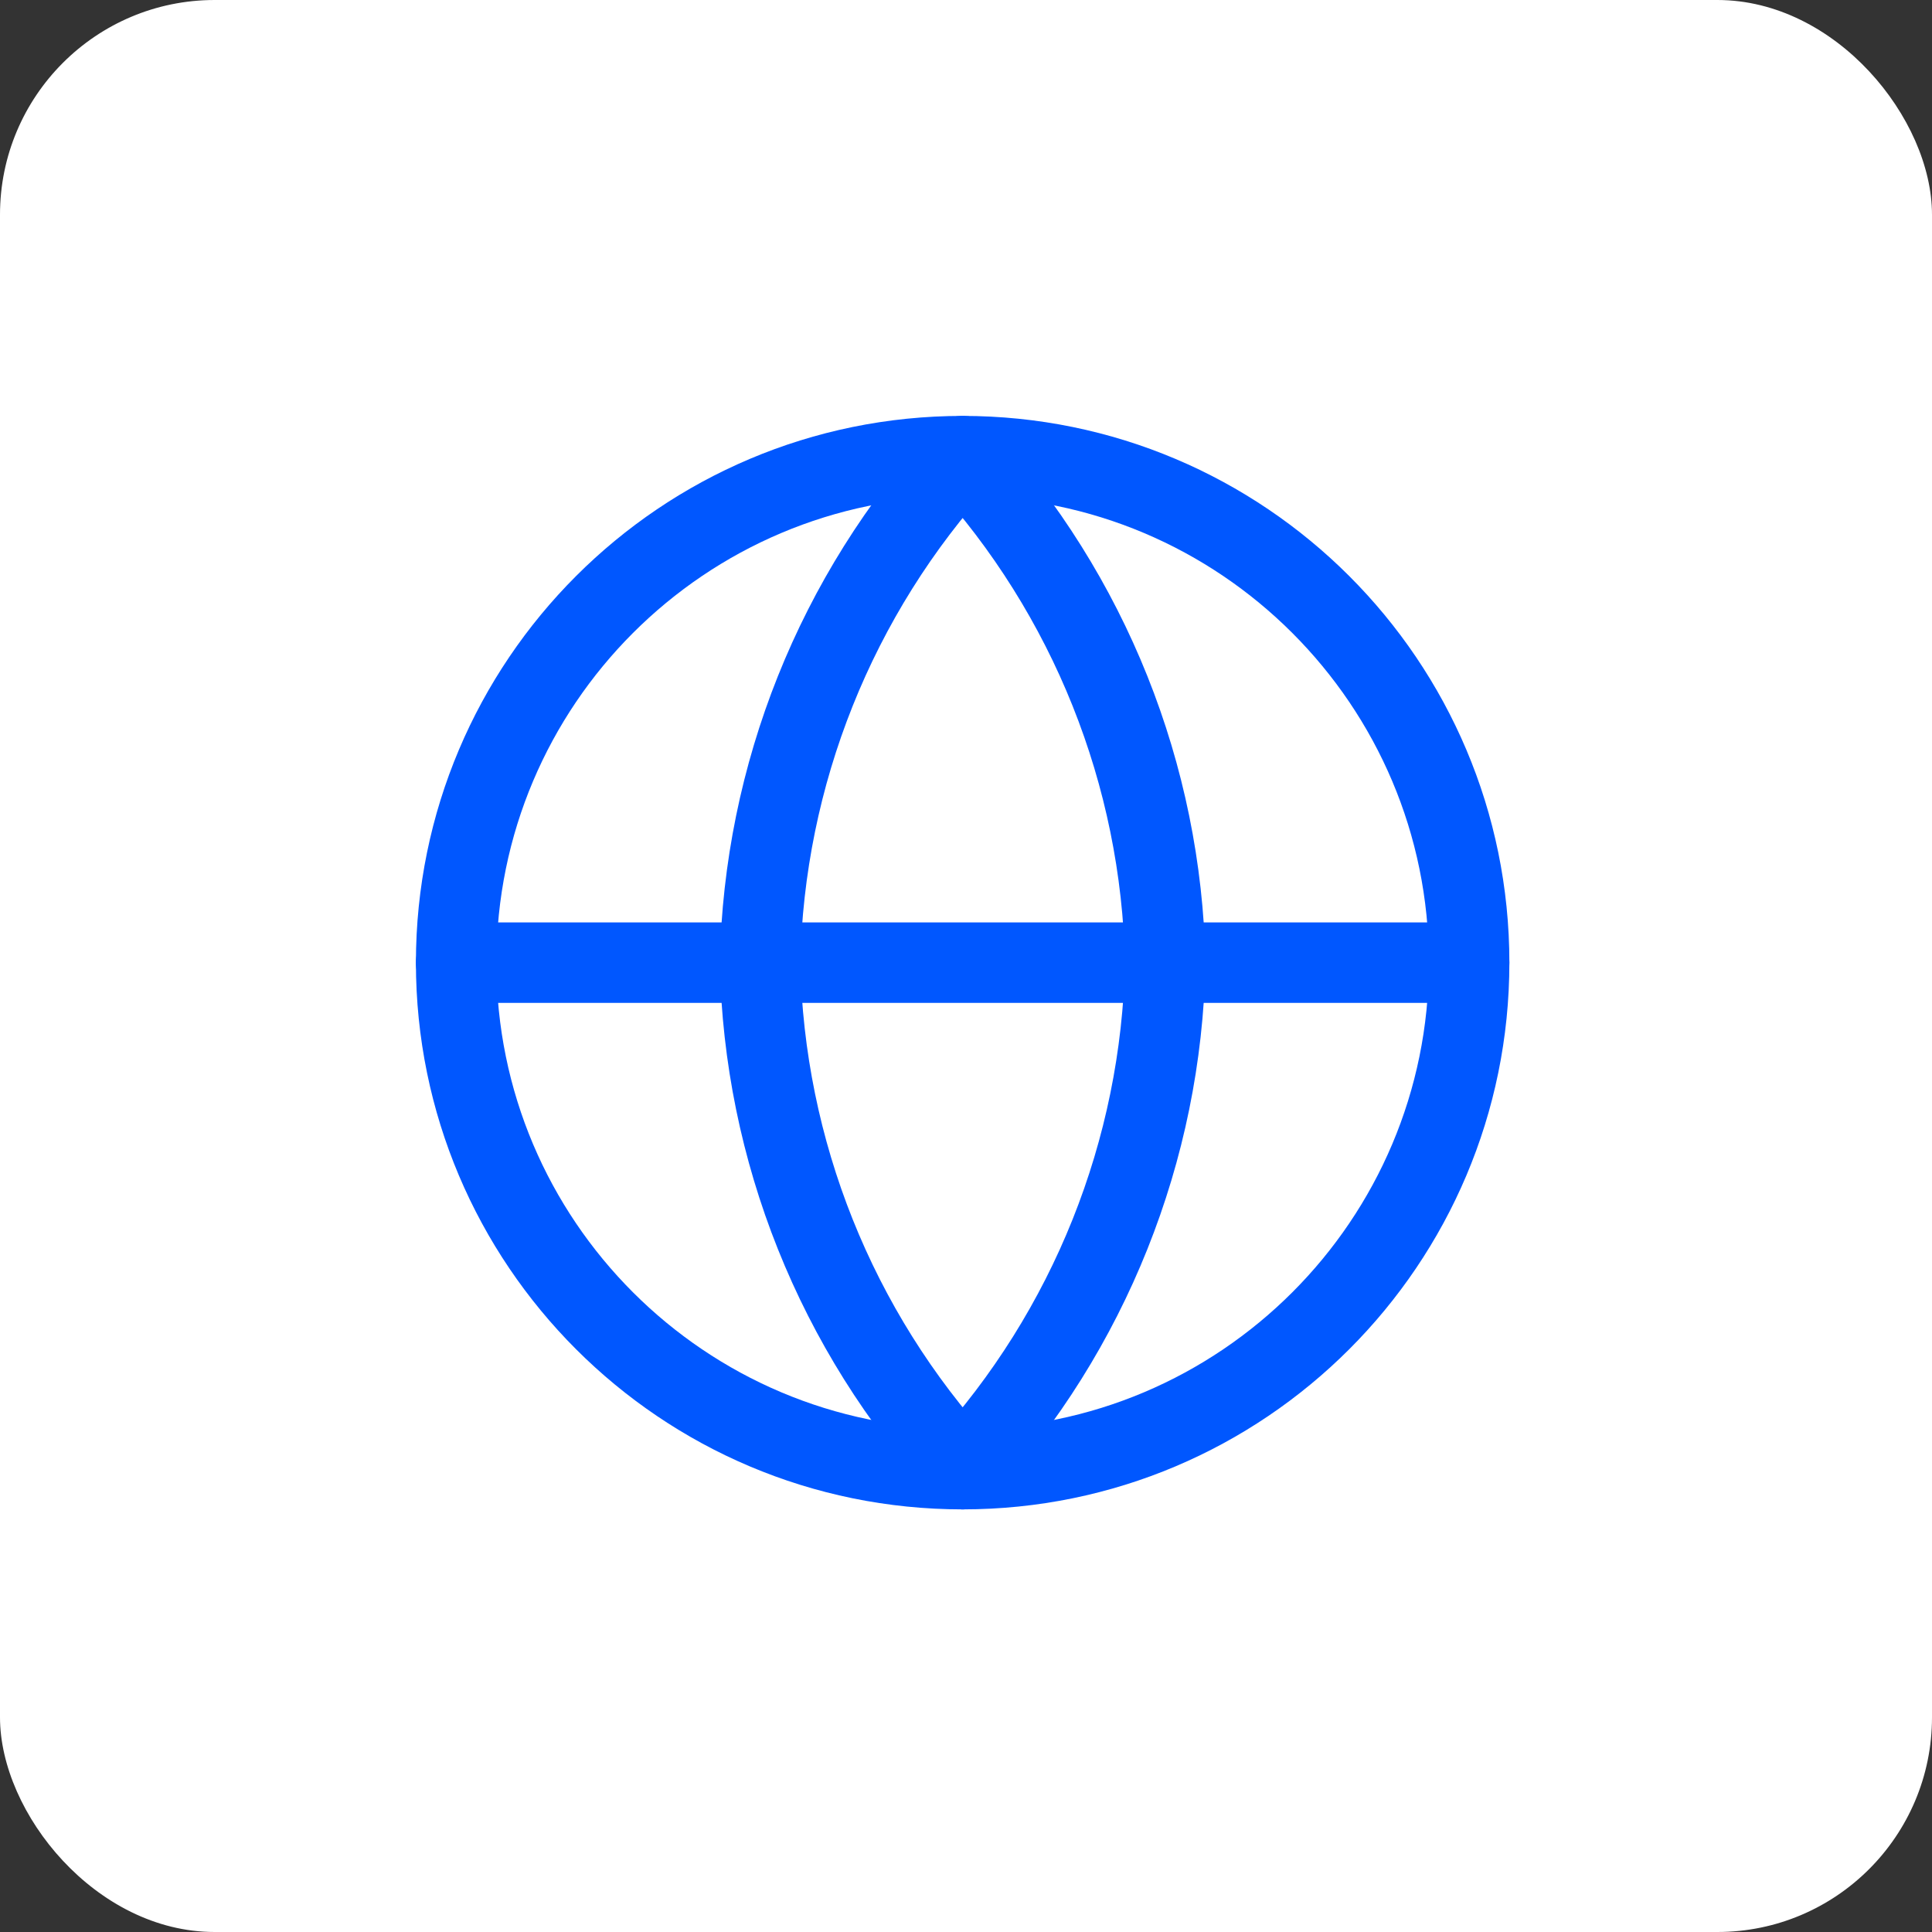
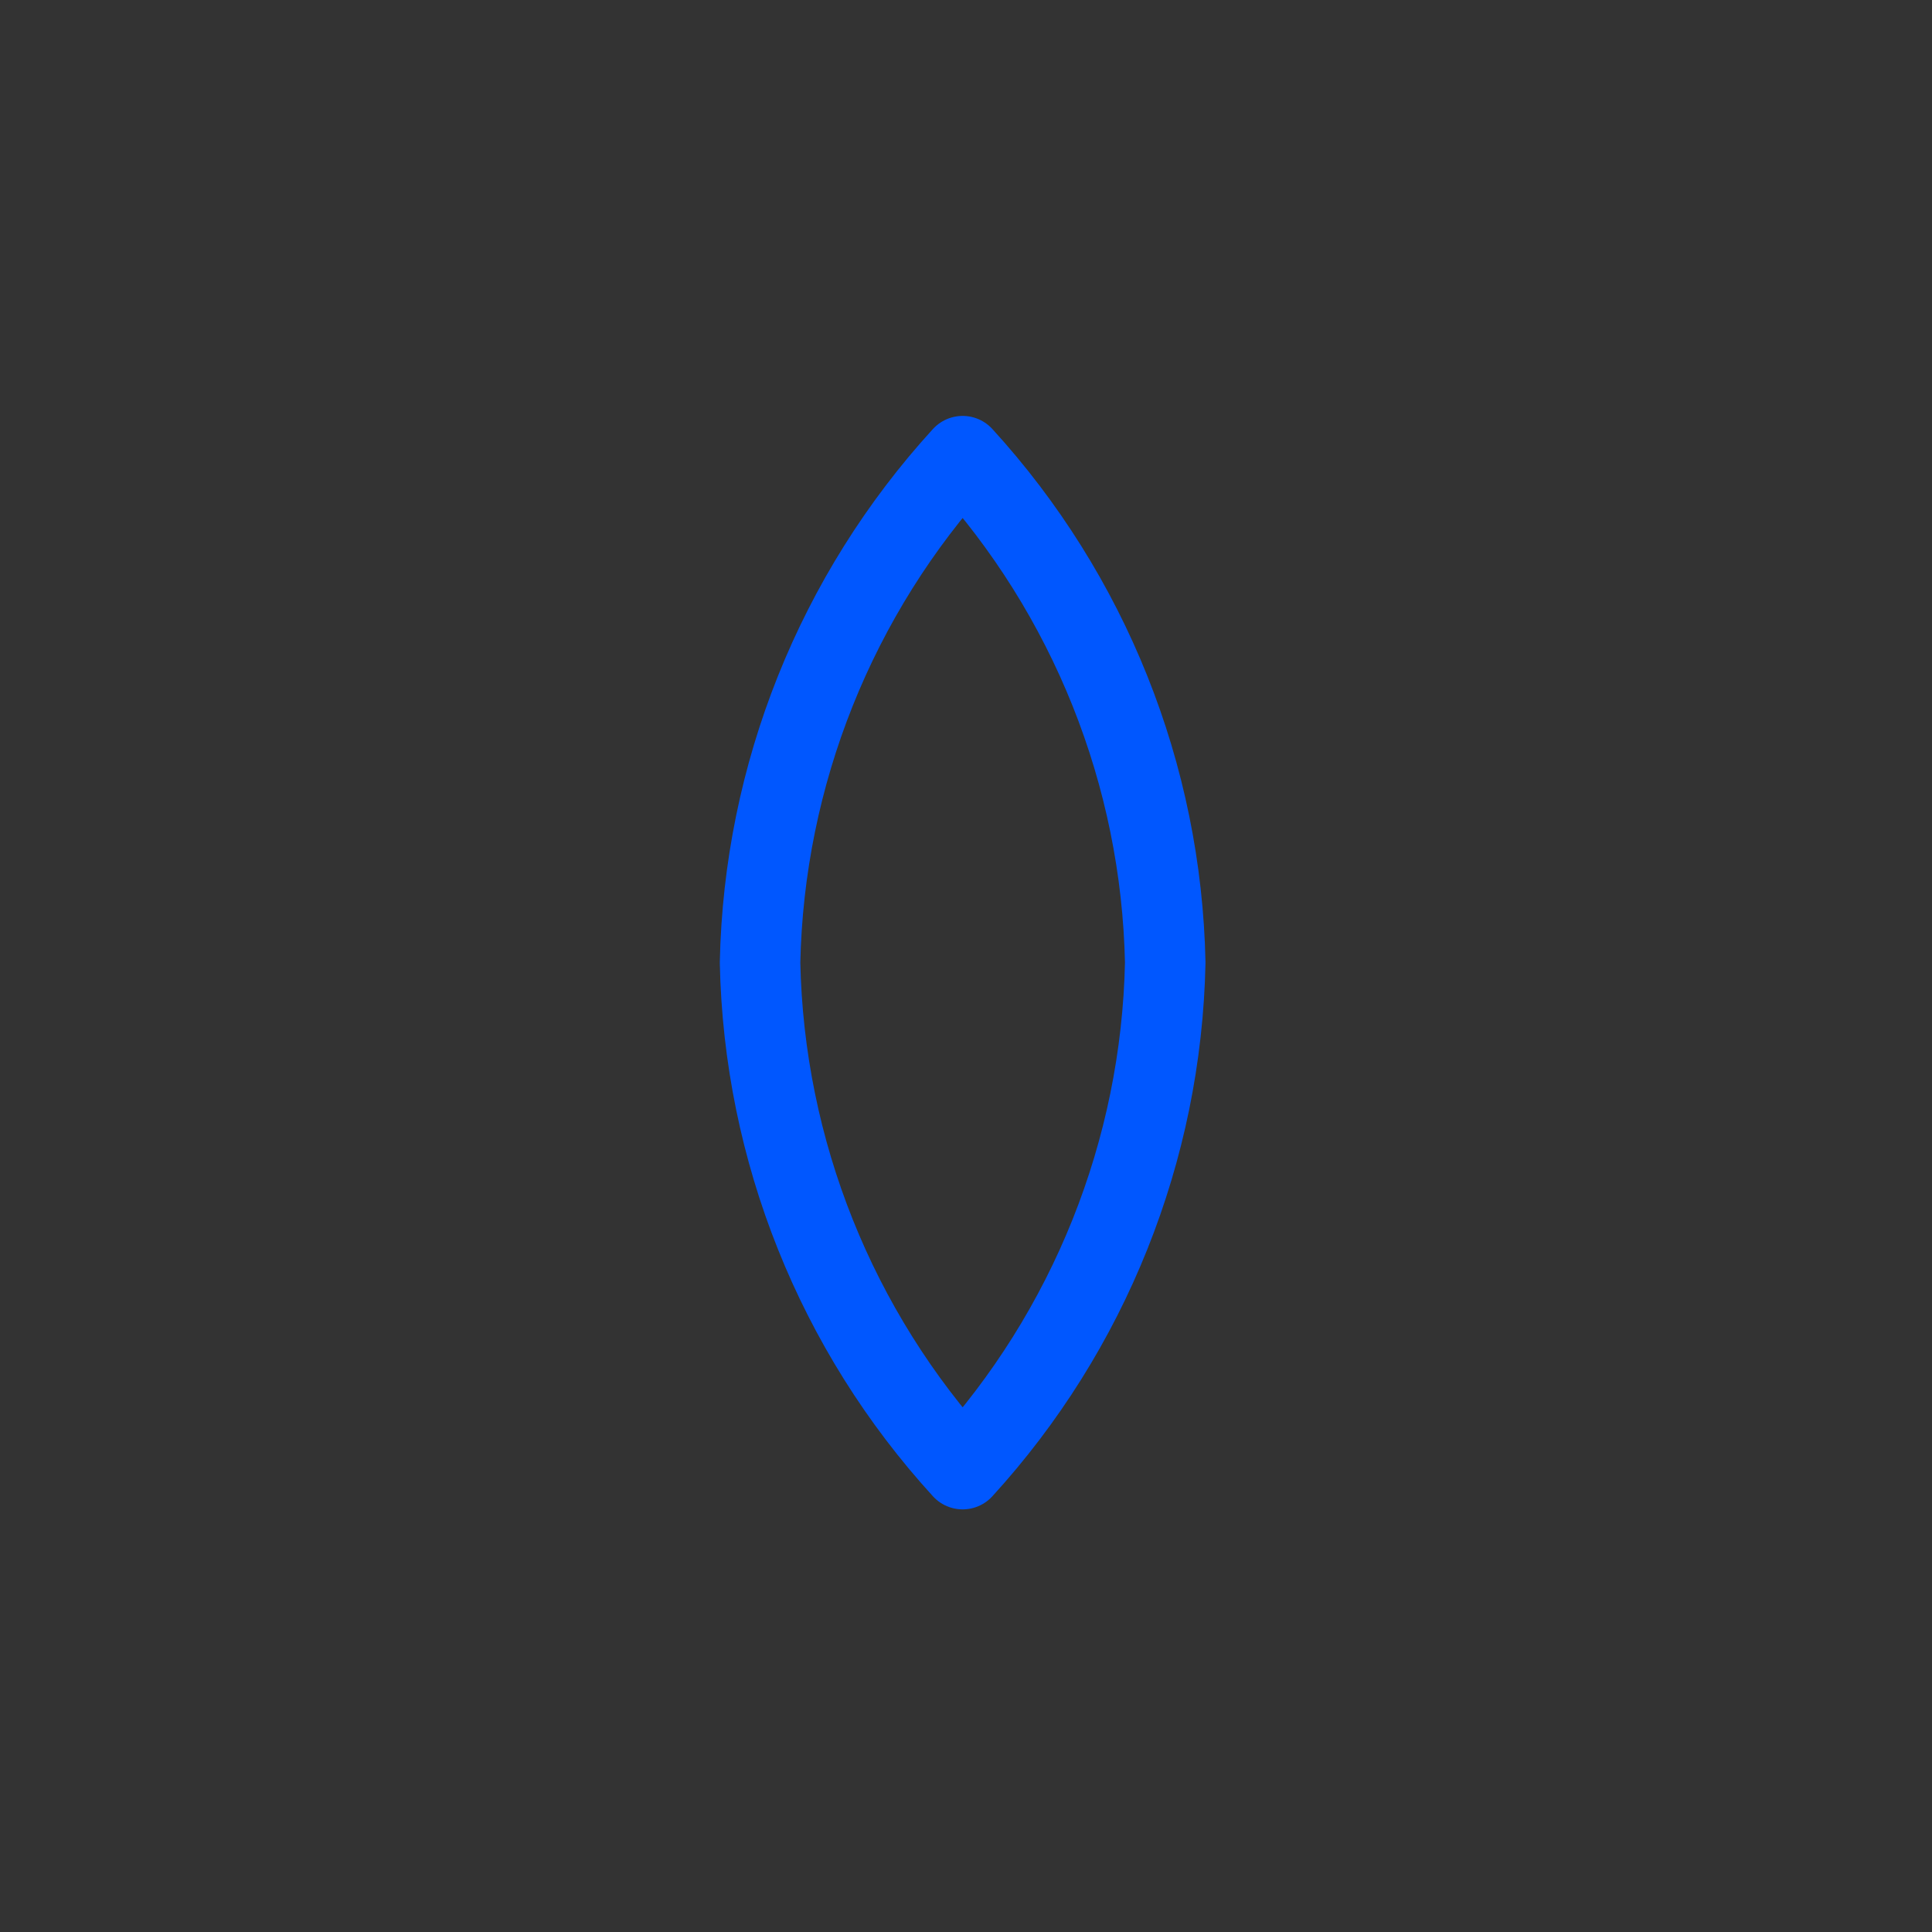
<svg xmlns="http://www.w3.org/2000/svg" width="72" height="72" viewBox="0 0 72 72" fill="none">
  <rect x="0" y="0" width="72" height="72" fill="#333333" stroke="none" />
-   <rect width="72" height="72" rx="8" fill="white" />
-   <path d="M35.875 54.75C46.299 54.75 54.75 46.299 54.75 35.875C54.75 25.451 46.299 17 35.875 17C25.451 17 17 25.451 17 35.875C17 46.299 25.451 54.75 35.875 54.75Z" stroke="#0057FF" stroke-width="3" stroke-linecap="round" stroke-linejoin="round" />
-   <path d="M17 35.875H54.75" stroke="#0057FF" stroke-width="3" stroke-linecap="round" stroke-linejoin="round" />
  <path d="M35.875 17C40.596 22.169 43.279 28.876 43.425 35.875C43.279 42.874 40.596 49.581 35.875 54.75C31.154 49.581 28.471 42.874 28.325 35.875C28.471 28.876 31.154 22.169 35.875 17Z" stroke="#0057FF" stroke-width="3" stroke-linecap="round" stroke-linejoin="round" />
</svg>